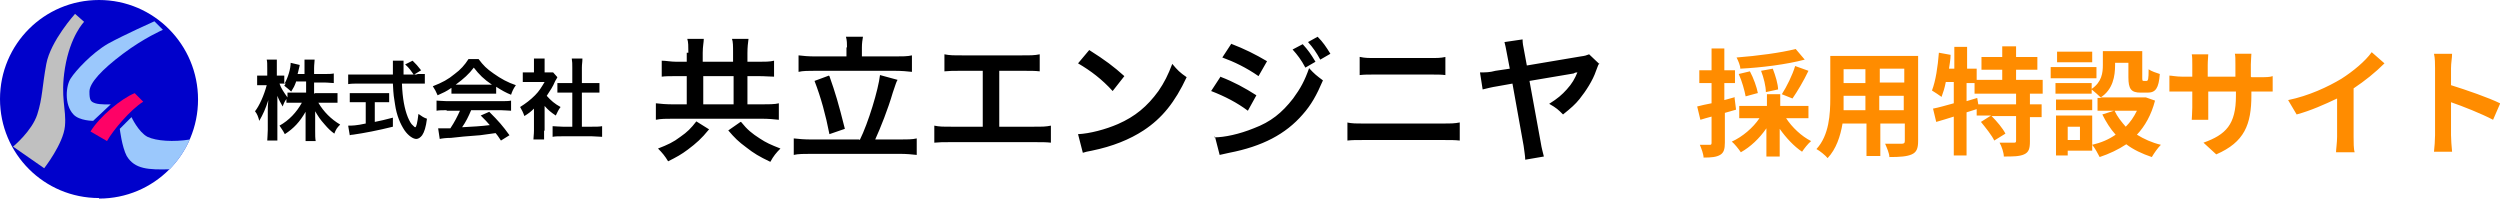
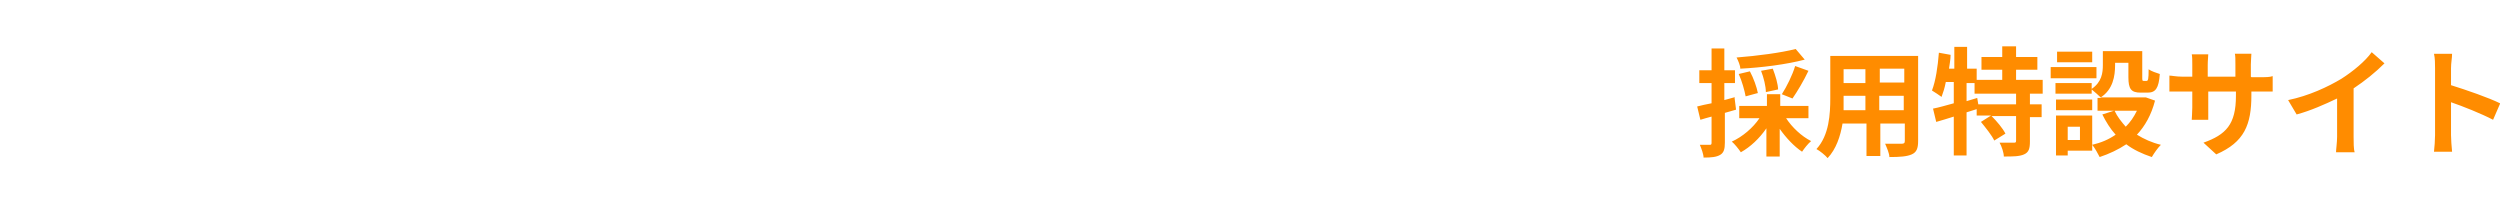
<svg xmlns="http://www.w3.org/2000/svg" id="_レイヤー_1" data-name="レイヤー_1" width="469.6" height="37.3" version="1.1" viewBox="0 0 469.6 37.3">
  <defs>
    <style>
      .st0 {
        fill: #9bc8fc;
      }

      .st1 {
        fill: none;
      }

      .st2 {
        fill: #fe0266;
      }

      .st3 {
        fill: silver;
      }

      .st4 {
        fill: #ff8c00;
      }

      .st5 {
        fill: #0001cb;
      }

      .st6 {
        clip-path: url(#clippath);
      }
    </style>
    <clipPath id="clippath">
-       <rect class="st1" width="300.5" height="37.3" />
-     </clipPath>
+       </clipPath>
  </defs>
  <g class="st6">
    <g>
-       <path d="M59.2,17.5h2.4c.8,0,1.2,0,1.8,0v1.8c-.5,0-1.1,0-1.8,0h-1.8c1,1.7,2.4,3.1,4.1,4.1-.6.6-.8.9-1.1,1.7-.7-.5-1.2-1-1.8-1.7-.9-1-1.2-1.5-1.8-2.5,0,.6,0,1.1,0,1.6v2.1c0,.8,0,1.4.1,1.9h-1.9c0-.5,0-1.1,0-1.9v-1.9c0-.5,0-1,0-1.7-1.1,1.9-2.2,3.1-3.9,4.2-.4-.8-.7-1.1-1-1.6,1.8-1,3.2-2.5,4.2-4.3h-1.1c-.7,0-1.2,0-1.8,0v-.7c-.3.4-.5.8-.7,1.4-.4-.7-.7-1.2-1-2,0,.5,0,1.4,0,2.2v4.2c0,.9,0,1.5,0,2h-1.9c0-.5.1-1.2.1-2v-3.5c0-.7,0-1.1.1-2.1-.5,1.6-1,2.7-1.7,3.9-.2-.8-.4-1.3-.8-1.8.8-1,1.7-3,2.2-4.9h-.7c-.5,0-.8,0-1.1,0v-1.8c.3,0,.6,0,1.1,0h.8v-1.3c0-.9,0-1.3-.1-1.7h1.9c0,.4,0,.9,0,1.7v1.3h.5c.4,0,.6,0,.9,0v1.6c.7-1.2,1.2-2.9,1.2-4l1.7.4c0,.2-.1.4-.2.9-.1.4-.1.5-.2.8h1.3v-1.1c0-.7,0-1.1,0-1.6h1.9c0,.4-.1.9-.1,1.6v1.1h1.9c.8,0,1.3,0,1.8-.1v1.8c-.5,0-1-.1-1.8-.1h-1.9v2.1h0ZM55.6,15.4c-.3.8-.4,1-.9,1.8-.3-.3-.7-.6-1.3-1.1.1-.2.2-.3.3-.4-.2,0-.5,0-.8,0h-.4c.3.9.8,1.6,1.5,2.6v-.9c.5,0,1,0,1.8,0h1.7v-2.1h-1.9ZM78.2,13.9c.8,0,1.2,0,1.6,0v1.8c-.5,0-1.1,0-1.9,0h-2.4c.1,2.8.5,4.8,1.1,6.3.3.7.6,1.3,1,1.6.2.2.3.3.4.3.2,0,.4-.8.6-2.5.7.5,1,.7,1.6.9-.2,1.6-.5,2.5-.9,3.1-.3.4-.7.7-1.1.7-.6,0-1.5-.6-2.2-1.6-.8-1.2-1.5-2.8-1.8-4.9-.2-1.3-.3-1.6-.4-3.9h-6.5c-.7,0-1.3,0-1.9.1v-1.8c.5,0,1.1,0,1.9,0h6.5c0-.6,0-1,0-1.3s0-1,0-1.3h2c0,.4,0,.9,0,1.3s0,.8,0,1.3h1.9c-.5-.7-.8-1.2-1.6-1.9l1.4-.7c.7.7.9.9,1.6,1.8l-1.3.8h.7ZM67.4,19.2c-.6,0-1.2,0-1.7,0v-1.7c.4,0,1,0,1.7,0h4c.7,0,1.2,0,1.7,0v1.7c-.5,0-1,0-1.6,0h-1.1v3.7c1.1-.2,1.8-.4,3.4-.8v1.7c-2.8.7-5.4,1.2-7.5,1.5-.1,0-.3,0-.6.1l-.3-1.8c.7,0,1.5,0,3.3-.4v-4h-1.1ZM84.8,16.5c-1,.7-1.5.9-2.6,1.4-.3-.7-.5-1.1-.9-1.7,1.8-.7,2.9-1.3,4.1-2.3,1.1-.8,1.9-1.7,2.6-2.8h1.9c.9,1.2,1.5,1.8,2.8,2.7,1.4,1,2.7,1.7,4.2,2.2-.5.7-.7,1.2-.9,1.8-1-.4-1.7-.8-2.8-1.5v1.3c-.4,0-.9,0-1.5,0h-5.5c-.5,0-1,0-1.4,0v-1.3h0ZM83.9,20.7c-.8,0-1.4,0-1.9.1v-1.9c.5,0,1.2.1,1.9.1h10.2c.8,0,1.4,0,1.9-.1v1.9c-.5,0-1.1-.1-1.9-.1h-5.6c-.5,1.2-1,2.2-1.7,3.2,1.9-.1,3.7-.2,5.2-.4-.5-.6-.8-.9-1.7-1.8l1.6-.7c1.8,1.8,2.5,2.6,3.8,4.4l-1.6,1c-.5-.8-.7-1-1-1.4-1.4.2-2.3.3-2.9.4-1.6.1-4.9.4-5.5.5-.9,0-1.7.1-2.1.2l-.3-2c.4,0,.7,0,.9,0s.6,0,1.4,0c.8-1.2,1.3-2.2,1.8-3.3h-2.5ZM91.7,15.9c.3,0,.4,0,.7,0-1.5-1-2.4-1.9-3.4-3.2-.9,1.2-1.9,2.1-3.4,3.2.3,0,.4,0,.7,0h5.4ZM102.2,24.5c0,.8,0,1.2,0,1.7h-2c0-.5.1-.9.1-1.7v-4.1c-.6.6-1,.9-1.8,1.4-.2-.6-.5-1.2-.8-1.7,1.1-.7,1.9-1.3,2.8-2.2.8-.8,1.2-1.5,1.8-2.5h-2.7c-.6,0-.9,0-1.4,0v-1.8c.4,0,.8,0,1.3,0h.8v-1.4c0-.4,0-.9,0-1.2h2c0,.4,0,.7,0,1.3v1.3h.7c.5,0,.7,0,.9,0l.8.9c-.1.2-.2.4-.4.7-.5,1.2-.9,1.7-1.6,2.8.8.9,1.5,1.5,2.6,2.1-.4.5-.6,1-.9,1.6-.9-.6-1.4-1-2.1-1.8v4.7h0ZM109.2,23.8h2c.8,0,1.4,0,1.9-.1v2c-.6,0-1.2-.1-1.9-.1h-5.6c-.7,0-1.3,0-1.8.1v-2c.5,0,1.1.1,1.9.1h1.8v-6.4h-1.2c-.6,0-1.1,0-1.6,0v-1.8c.5,0,.9,0,1.6,0h1.2v-2.9c0-.7,0-1.1-.1-1.7h2c0,.7-.1,1-.1,1.7v2.9h1.7c.7,0,1.1,0,1.6,0v1.8c-.5,0-1,0-1.6,0h-1.7v6.4h0ZM129.3,9.9c0-1.2,0-2-.2-2.6h3.1c0,.6-.2,1.4-.2,2.6v1.7h5.7v-1.7c0-1.3,0-2-.2-2.6h3.1c-.1.8-.2,1.5-.2,2.7v1.6h2.1c1.2,0,2.1,0,2.9-.2v3c-.8,0-1.6-.1-2.9-.1h-2.1v5.3h2.6c1.3,0,2.6,0,3.3-.2v3.1c-.8-.1-2-.2-3.3-.2h-16.5c-1.3,0-2.4,0-3.3.2v-3.1c.8.1,1.9.2,3.3.2h2.5v-5.3h-1.9c-1.2,0-2.1,0-2.8.1v-3c.8,0,1.7.2,2.8.2h1.9v-1.7h0ZM133.1,24.4c-1.3,1.6-2.3,2.5-3.9,3.7-1.2.9-2.1,1.4-3.7,2.2-.6-1-1.1-1.6-1.9-2.4,1.8-.7,2.9-1.2,4.2-2.2,1.3-.9,2-1.6,3-2.9l2.4,1.5ZM137.8,19.6v-5.3h-5.7v5.3h5.7ZM139.2,22.9c1.2,1.5,2.1,2.2,3.5,3.1,1.2.8,2.1,1.2,3.9,1.9-.8.8-1.3,1.4-1.9,2.5-2.1-1-3.1-1.6-4.5-2.7-1.5-1.1-2.2-1.8-3.4-3.2l2.3-1.6ZM161.5,26.3c1.6-3.2,3.5-9.5,3.8-12.2l3.3.9c-.3.5-.3.7-.9,2.4-.9,3.1-2.3,6.6-3.3,8.8h4.6c1.3,0,2.4,0,3.2-.2v3.1c-.9-.1-1.9-.2-3.2-.2h-16.6c-1.3,0-2.5,0-3.3.2v-3.1c.9.1,1.9.2,3.3.2h9ZM159.1,8.9c0-.7,0-1.3-.2-2h3.2c-.1.6-.2,1.2-.2,2v1.7h6.1c1.4,0,2.5,0,3.3-.2v3.1c-.8-.1-2-.2-3.3-.2h-14.8c-1.3,0-2.4,0-3.2.2v-3.1c.8.1,1.8.2,3.2.2h5.8v-1.7h0ZM155.8,14.3c1.1,3.1,1.7,5.1,2.9,9.9l-2.9,1c-.7-3.6-1.6-6.9-2.8-10l2.7-1h0ZM187.9,23.8h6.2c1.8,0,2.3,0,3.3-.2v3.2c-.9-.1-1.6-.1-3.3-.1h-15.3c-1.7,0-2.3,0-3.3.1v-3.2c1,.2,1.5.2,3.3.2h5.8v-10.5h-3.9c-1.7,0-2.3,0-3.3.1v-3.2c1,.2,1.6.2,3.3.2h11.3c1.7,0,2.3,0,3.3-.2v3.2c-.9-.1-1.6-.1-3.3-.1h-4.3v10.5h0ZM202.5,25.2c2.2-.1,5.2-.9,7.5-1.9,3.2-1.4,5.5-3.3,7.6-6.2,1.1-1.6,1.8-3,2.6-5.1,1,1.2,1.4,1.6,2.7,2.5-2.2,4.7-4.6,7.7-8.1,10-2.6,1.7-5.8,3-9.7,3.8-1,.2-1.1.2-1.7.4l-.9-3.5h0ZM204.6,9.4c3,1.9,4.6,3.1,6.6,4.9l-2.2,2.8c-2-2.2-4.1-3.8-6.5-5.2l2.1-2.5h0ZM229.2,14.4c2.6,1,4.6,2.1,6.8,3.5l-1.6,2.9c-2-1.5-4.3-2.7-6.9-3.7l1.7-2.6ZM228.1,25.8c1.9,0,4.7-.6,7.4-1.7,3.2-1.2,5.3-2.9,7.4-5.6,1.4-1.9,2.2-3.4,3-5.7,1,1.1,1.4,1.4,2.6,2.3-1.2,2.8-2.2,4.6-3.8,6.4-3.2,3.7-7.6,6-13.8,7.2-.9.2-1.3.3-1.8.4l-.9-3.5h0ZM231.2,8.2c2.6,1,4.6,2,6.8,3.3l-1.6,2.8c-2.3-1.6-4.6-2.7-6.8-3.5l1.7-2.6h0ZM244.7,8.3c1,1.1,1.5,1.8,2.4,3.3l-1.9,1.1c-.8-1.5-1.5-2.4-2.4-3.4l1.9-1ZM248,11.2c-.7-1.3-1.4-2.3-2.3-3.3l1.8-1c1,1,1.6,1.9,2.4,3.2l-1.9,1.1ZM253,23c1,.2,1.5.2,3.3.2h14.6c1.7,0,2.3,0,3.3-.2v3.4c-.9-.1-1.6-.1-3.2-.1h-14.7c-1.7,0-2.3,0-3.2.1v-3.4h0ZM255.5,10.7c.9.2,1.5.2,3,.2h10c1.5,0,2.1,0,3-.2v3.4c-.8-.1-1.5-.1-3-.1h-10.1c-1.5,0-2.1,0-3,.1v-3.4h0ZM300.5,11.8c-.3.4-.3.4-.7,1.5-.6,1.8-1.9,3.8-3.1,5.3-.8,1-1.6,1.7-3.1,2.9-.9-.9-1.2-1.2-2.6-2,1.6-1,2.4-1.7,3.3-2.7,1-1.1,1.5-2,2-3.2-.2,0-.4,0-.7.2l-8.3,1.4,2.1,11.5c.2,1.3.4,1.8.6,2.7l-3.5.6c0-.7-.2-1.7-.3-2.6l-2.1-11.7-2.8.5c-1.3.2-1.9.4-2.8.6l-.5-3.2c1.1,0,1.8,0,2.9-.3l2.7-.4-.5-2.6c-.3-1.5-.3-1.7-.5-2.4l3.4-.5c0,.7.1,1.2.3,2.2l.5,2.7,10.1-1.7c.8-.1,1.1-.2,1.6-.4l1.9,1.8h0Z" />
      <path class="st5" d="M18.6,37.3c10.3,0,18.6-8.3,18.6-18.6S28.9,0,18.6,0,0,8.3,0,18.6s8.3,18.6,18.6,18.6Z" />
-       <path class="st0" d="M35.7,26.2c-3.1.5-6.3.3-8-.5-1.7-.9-3-3.7-3-3.7l-2.2,2.2s.4,3.4,1.3,5.1c1.5,2.5,4.1,2.6,8.1,2.5,1.5-1.6,2.8-3.4,3.7-5.5h0Z" />
      <path class="st3" d="M2.4,27.5l5.9,4.1s3.6-4.6,3.9-7.9c.3-3.3-.9-5.3,0-10.9,1-6.1,3.6-8.7,3.6-8.7l-1.7-1.5s-4.6,5.1-5.4,9.4c-.8,4.3-.7,6.4-1.7,9.5-1,3.1-4.5,6-4.5,6h0Z" />
-       <path class="st0" d="M29,4l1.6,1.6s-3.5,1.5-7.5,4.5c-4,3-6.3,5.5-6.3,7.1s.2,1.9,1.1,2.2,2.9.2,2.9.2l-3.3,3.1s-2.6,0-3.7-1.2c-1.8-1.9-1.4-5.5-.5-6.8.9-1.4,3.9-4.7,7-6.5,3.1-1.7,8.7-4.2,8.7-4.2h0Z" />
      <path class="st2" d="M17,24.7c1.7-2.8,5.8-6.2,8.3-7.2l1.6,1.6c-2.4,1.5-5.7,5.4-6.8,7.4l-3.1-1.8Z" />
    </g>
  </g>
  <path class="st4" d="M337.3,9.2l1.7,2c-3.4.9-8.1,1.5-12.1,1.7,0-.6-.4-1.5-.7-2.1,3.9-.3,8.4-.9,11.1-1.6ZM336.7,18.5l-2-.8c.9-1.4,2-3.6,2.5-5.3l2.5.9c-.9,1.9-2.1,3.9-3,5.2ZM334,16.8l-2.3.5c0-1.1-.4-2.7-.9-4l2.2-.4c.5,1.3,1,2.9,1,4ZM330.1,17.5l-2.2.6c-.2-1.1-.7-2.9-1.3-4.2l2.1-.5c.7,1.3,1.3,3,1.5,4.1ZM325.8,18.2l.3,2.4c-.7.2-1.4.4-2.1.6v5.6c0,1.2-.2,1.9-.9,2.3-.7.4-1.6.5-3.1.5,0-.6-.4-1.7-.7-2.4.8,0,1.6,0,1.8,0,.3,0,.4,0,.4-.4v-4.9c-.7.2-1.5.4-2.1.6l-.6-2.5c.7-.2,1.7-.4,2.7-.6v-3.8h-2.3v-2.4h2.3v-4.1h2.4v4.1h2v2.4h-2v3.2l1.8-.5ZM339.5,22.2h-4c1.1,1.7,2.9,3.4,4.7,4.3-.6.5-1.3,1.4-1.7,2-1.5-1-3-2.6-4.2-4.3v5.2h-2.5v-5.3c-1.3,1.9-3,3.5-4.8,4.5-.4-.6-1.2-1.6-1.7-2,2-.9,4-2.6,5.2-4.4h-3.8v-2.3h5.2v-2.2h2.5v2.2h5.3v2.3ZM353,20.7h4.6v-2.7h-4.6v2.7ZM346.2,20.7h4.2v-2.7h-4.1v.4c0,.7,0,1.5,0,2.3ZM350.4,13h-4.1v2.6h4.1v-2.6ZM357.7,15.5v-2.6h-4.6v2.6h4.6ZM360.3,10.5v16c0,1.4-.3,2.1-1.2,2.5-.9.4-2.2.5-4.2.5,0-.7-.5-1.8-.8-2.5,1.2,0,2.7,0,3.1,0s.6-.1.6-.5v-3.3h-4.6v6.1h-2.6v-6.1h-4.5c-.4,2.4-1.2,4.8-2.8,6.5-.4-.5-1.5-1.4-2.1-1.7,2.4-2.6,2.6-6.6,2.6-9.6v-7.9h16.6ZM378.7,19.6v-2h-7.8v-2h-1.5v3.4l2-.6.2,1.2h7.1ZM383.7,17.6h-2.4v2h2.2v2.4h-2.2v4.6c0,1.3-.2,2-1.1,2.4-.9.4-2.1.4-3.8.4,0-.7-.4-1.9-.8-2.6,1.1,0,2.3,0,2.6,0,.4,0,.5,0,.5-.4v-4.6h-4.6c1,1,2.1,2.3,2.6,3.3l-2.1,1.3c-.4-.9-1.6-2.4-2.5-3.5l1.9-1.2h-2.7v-1.2c-.6.2-1.3.4-1.9.6v8.1h-2.4v-7.3c-1.2.4-2.3.7-3.3,1l-.6-2.5c1.1-.2,2.4-.6,3.9-1v-4h-1.5c-.2,1.1-.5,2-.8,2.8-.4-.3-1.3-.9-1.8-1.2.7-1.8,1.1-4.5,1.3-7.1l2.2.4c0,.9-.2,1.8-.3,2.6h1v-4.1h2.4v4.1h1.8v2.1h4.8v-1.9h-3.9v-2.4h3.9v-2h2.6v2h4v2.4h-4v1.9h5v2.4ZM393,9.7v2h-6.6v-2h6.6ZM393.8,12.6v2.1h-8.6v-2.1h8.6ZM393,18.7v2h-6.8v-2h6.8ZM401.4,20.8h-4.2c.5,1.1,1.3,2.1,2.1,3,.9-.9,1.5-1.8,2.1-3ZM390.7,26.3v-2.5h-2.3v2.5h2.3ZM403.1,18.3l1.7.6c-.7,2.7-1.9,4.8-3.4,6.4,1.3.8,2.8,1.5,4.5,1.9-.6.6-1.3,1.6-1.7,2.3-1.8-.6-3.5-1.4-4.8-2.4-1.5,1-3.2,1.8-5,2.4-.3-.6-.9-1.7-1.4-2.3v1.1h-4.6v.9h-2.2v-7.5h6.8v5.5c1.7-.4,3.1-1,4.4-1.9-1-1.1-1.8-2.4-2.5-3.8l2.2-.7h-3.1v-2.4h.7c-.4-.4-1.3-1.2-1.8-1.6v.8h-6.8v-2h6.8v1.1c1.9-1.3,2.1-3,2.1-4.5v-2.6h7.4v4.9c0,.6,0,.7.3.7h.5c.3,0,.4-.3.4-2.2.5.4,1.5.7,2.1.9-.2,2.7-.8,3.5-2.3,3.5h-1.3c-1.8,0-2.3-.7-2.3-2.9v-2.7h-2.5v.4c0,2.1-.4,4.6-2.7,6.1h8.2ZM422.9,14.5h1.6c1.2,0,1.8,0,2.4-.2v2.9c-.5,0-1.3,0-2.4,0h-1.6v.7c0,5.5-1.3,8.8-6.6,11.1l-2.4-2.2c4.2-1.5,6.1-3.4,6.1-8.8v-.8h-5.2v3c0,1,0,1.9,0,2.3h-3.1c0-.4.1-1.3.1-2.3v-3h-1.9c-1.1,0-1.9,0-2.4,0v-3c.4,0,1.3.2,2.4.2h1.9v-2.2c0-.8,0-1.6-.1-2h3.1c0,.4-.1,1.1-.1,2v2.2h5.2v-2.3c0-.9,0-1.6-.1-2h3.1c0,.4-.1,1.2-.1,2v2.3ZM442.1,16.7v9c0,1,0,2.3.2,2.9h-3.5c0-.5.2-1.9.2-2.9v-7.2c-2.3,1.1-5,2.3-7.6,3l-1.6-2.7c3.9-.8,7.5-2.5,10-4,2.2-1.4,4.5-3.3,5.7-5l2.4,2.1c-1.7,1.7-3.7,3.3-5.8,4.7ZM469.6,19.5l-1.3,3c-2.3-1.2-5.6-2.5-7.9-3.3v6.2c0,.6.1,2.2.2,3.1h-3.4c.1-.9.2-2.2.2-3.1v-12.6c0-.8,0-1.9-.2-2.7h3.4c0,.8-.2,1.7-.2,2.7v3.2c2.9.9,7.2,2.4,9.2,3.4Z" />
</svg>